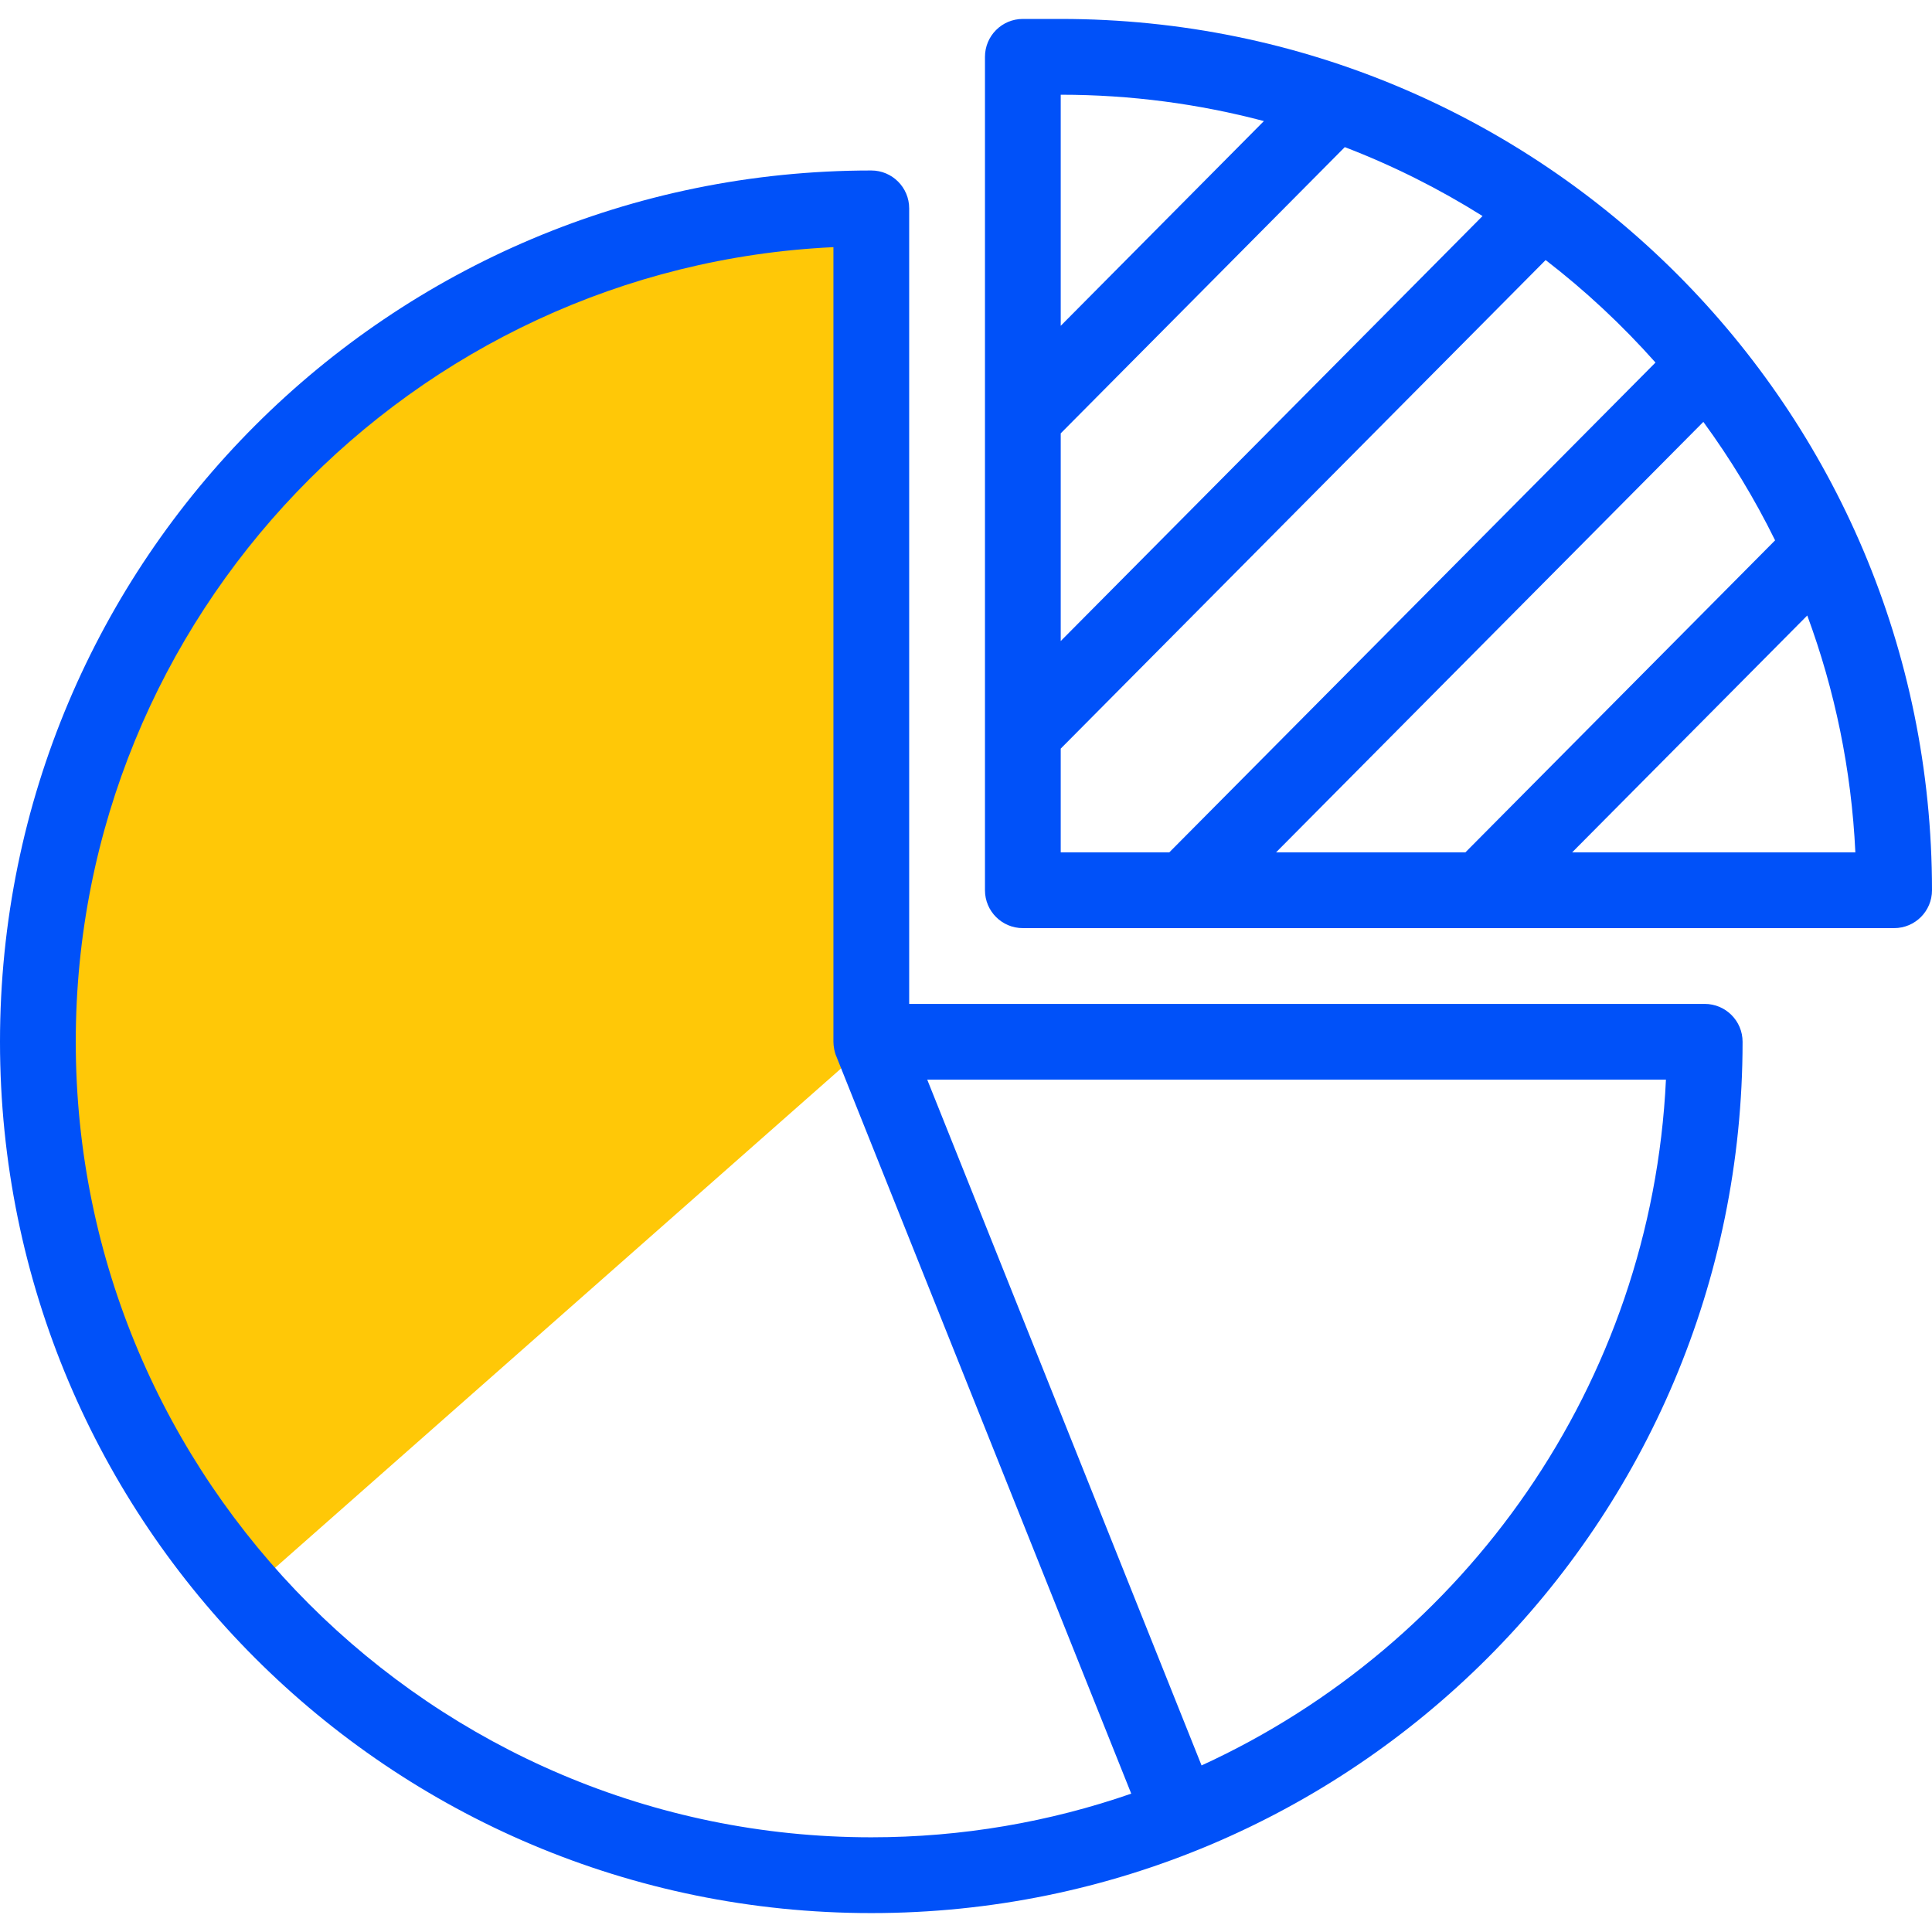
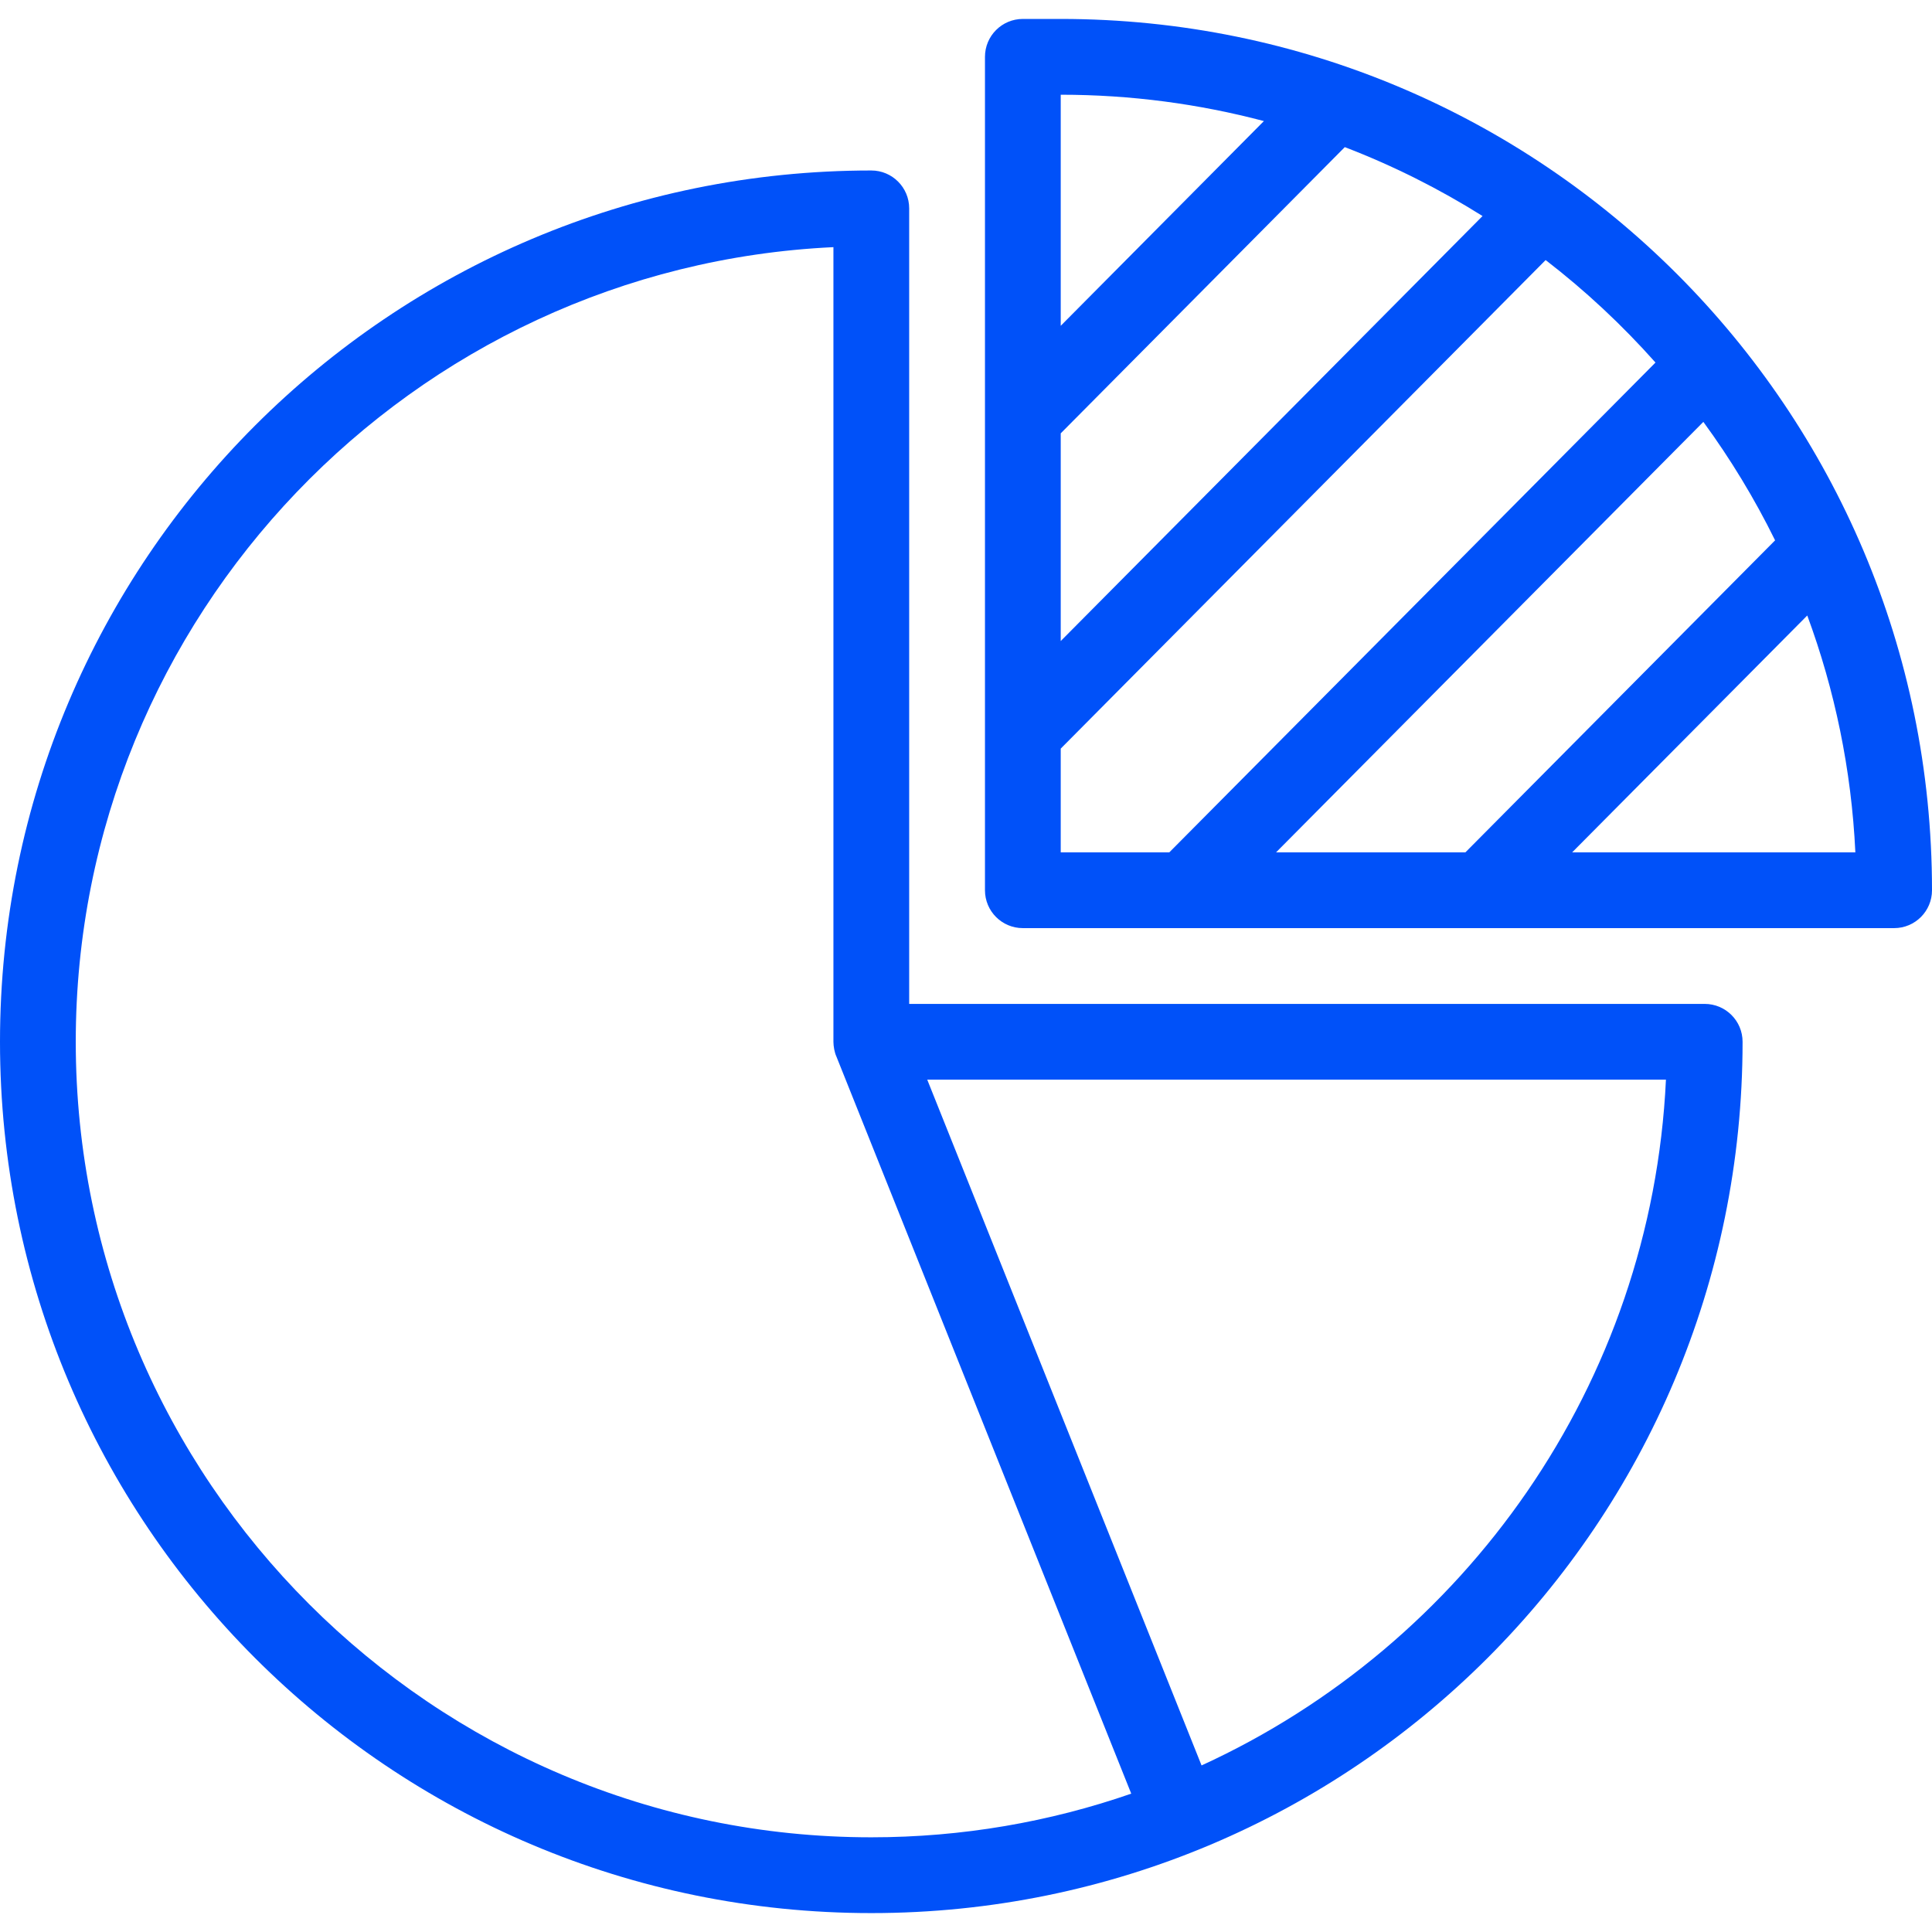
<svg xmlns="http://www.w3.org/2000/svg" width="66" height="66" viewBox="0 0 66 66" fill="none">
  <g clip-path="url(#clip0_310_8893)">
-     <path d="M29.765 35.589V7.118C14.041 7.118 1.294 19.865 1.294 35.589C1.294 42.812 3.985 49.405 8.417 54.424L29.765 35.589Z" fill="#FFC807" />
    <path d="M36.236 0.647H34.942C34.227 0.647 33.648 1.227 33.648 1.942V25.044V25.046V30.412C33.648 31.127 34.227 31.706 34.942 31.706H64.706C65.421 31.706 66 31.127 66 30.412C66 13.962 52.688 0.647 36.236 0.647ZM43.592 29.118L58.189 14.412C59.118 15.683 59.94 17.036 60.64 18.459L50.06 29.118H43.592ZM36.236 14.804L45.94 5.026C47.592 5.66 49.167 6.452 50.646 7.38L36.236 21.899V14.804ZM43.177 4.136L36.236 11.13V3.236C38.634 3.236 40.96 3.55 43.177 4.136ZM36.236 25.574L52.801 8.884C54.16 9.931 55.416 11.104 56.554 12.385L39.945 29.118H36.236V25.574ZM53.707 29.118L61.739 21.026C62.678 23.568 63.248 26.287 63.382 29.118H53.707Z" fill="#0051F9" />
    <path d="M58.235 34.295H31.059V7.118C31.059 6.404 30.479 5.824 29.765 5.824C13.315 5.824 0 19.137 0 35.589C0 52.039 13.312 65.354 29.765 65.354C46.215 65.354 59.529 52.041 59.529 35.589C59.529 34.874 58.95 34.295 58.235 34.295ZM2.588 35.589C2.588 21.037 14.084 9.12 28.471 8.443C28.471 16.581 28.471 30.278 28.471 35.589C28.471 35.741 28.509 35.956 28.573 36.093L38.645 61.274C35.861 62.239 32.873 62.765 29.765 62.765C14.78 62.765 2.588 50.574 2.588 35.589ZM41.047 60.31L31.676 36.883H56.911C56.421 47.292 50.046 56.187 41.047 60.31Z" fill="#0051F9" />
  </g>
  <defs>
    <clipPath id="clip0_310_8893">
      <rect width="66" height="66" fill="white" />
    </clipPath>
  </defs>
</svg>